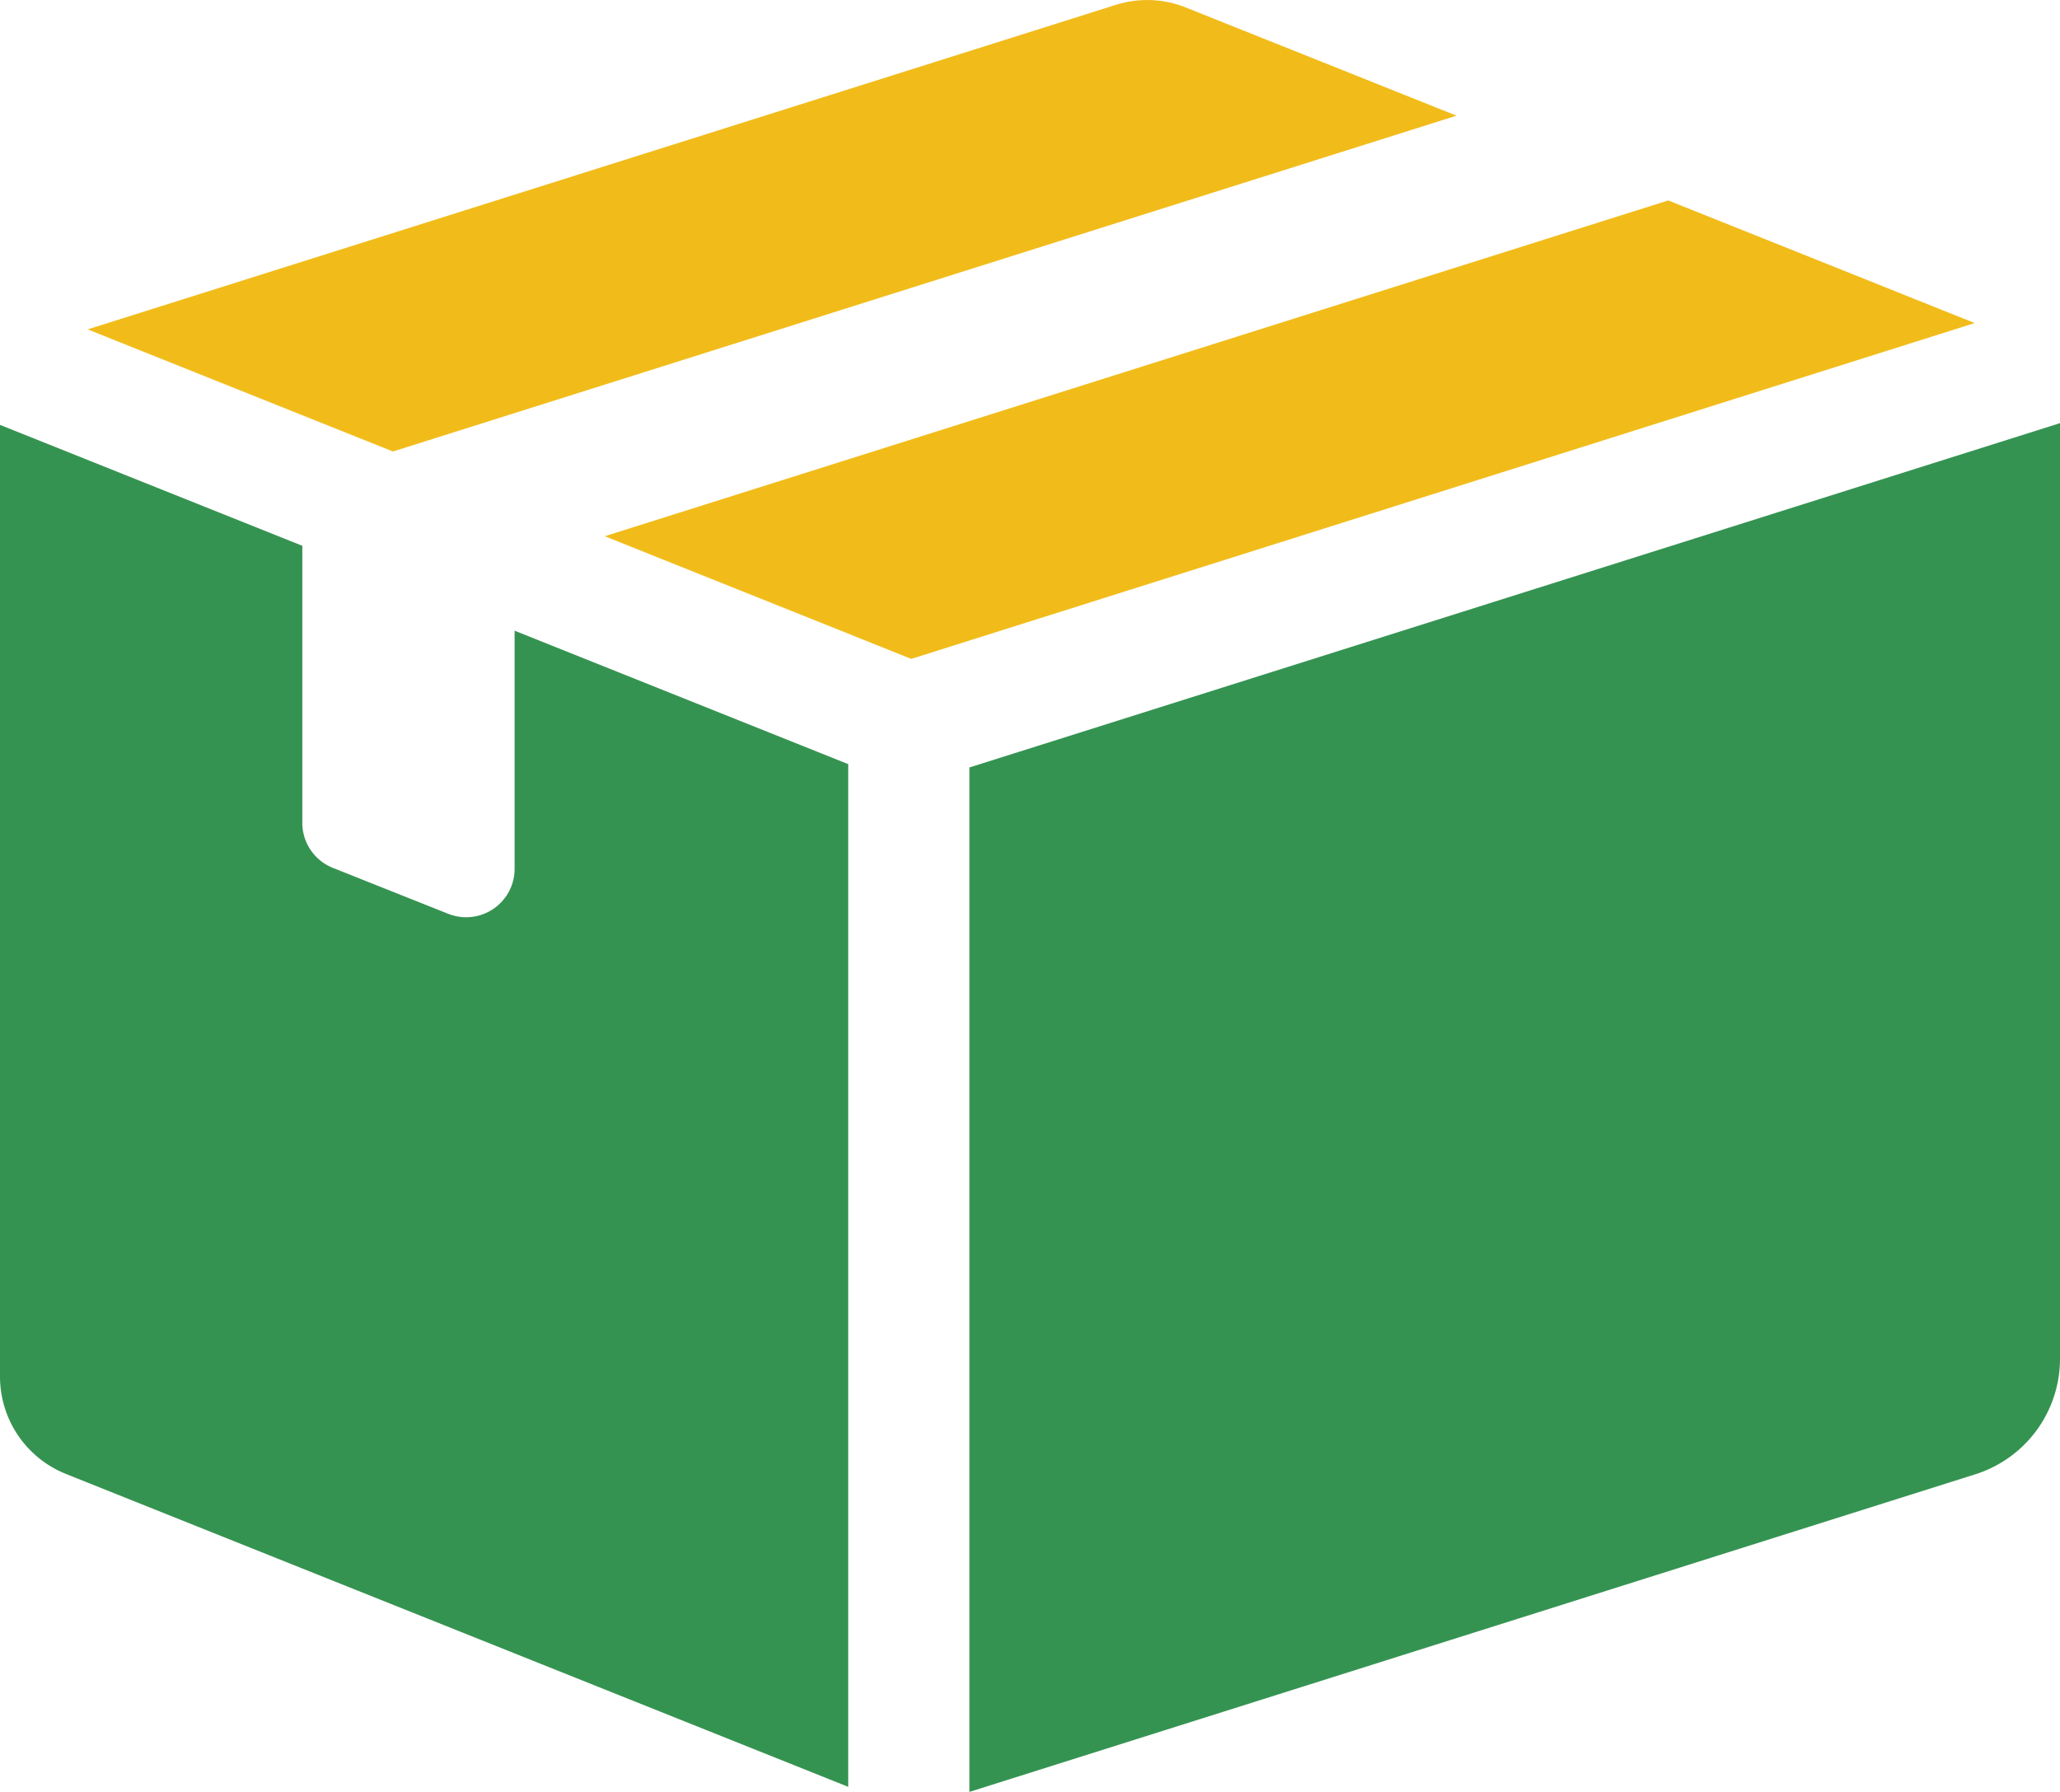
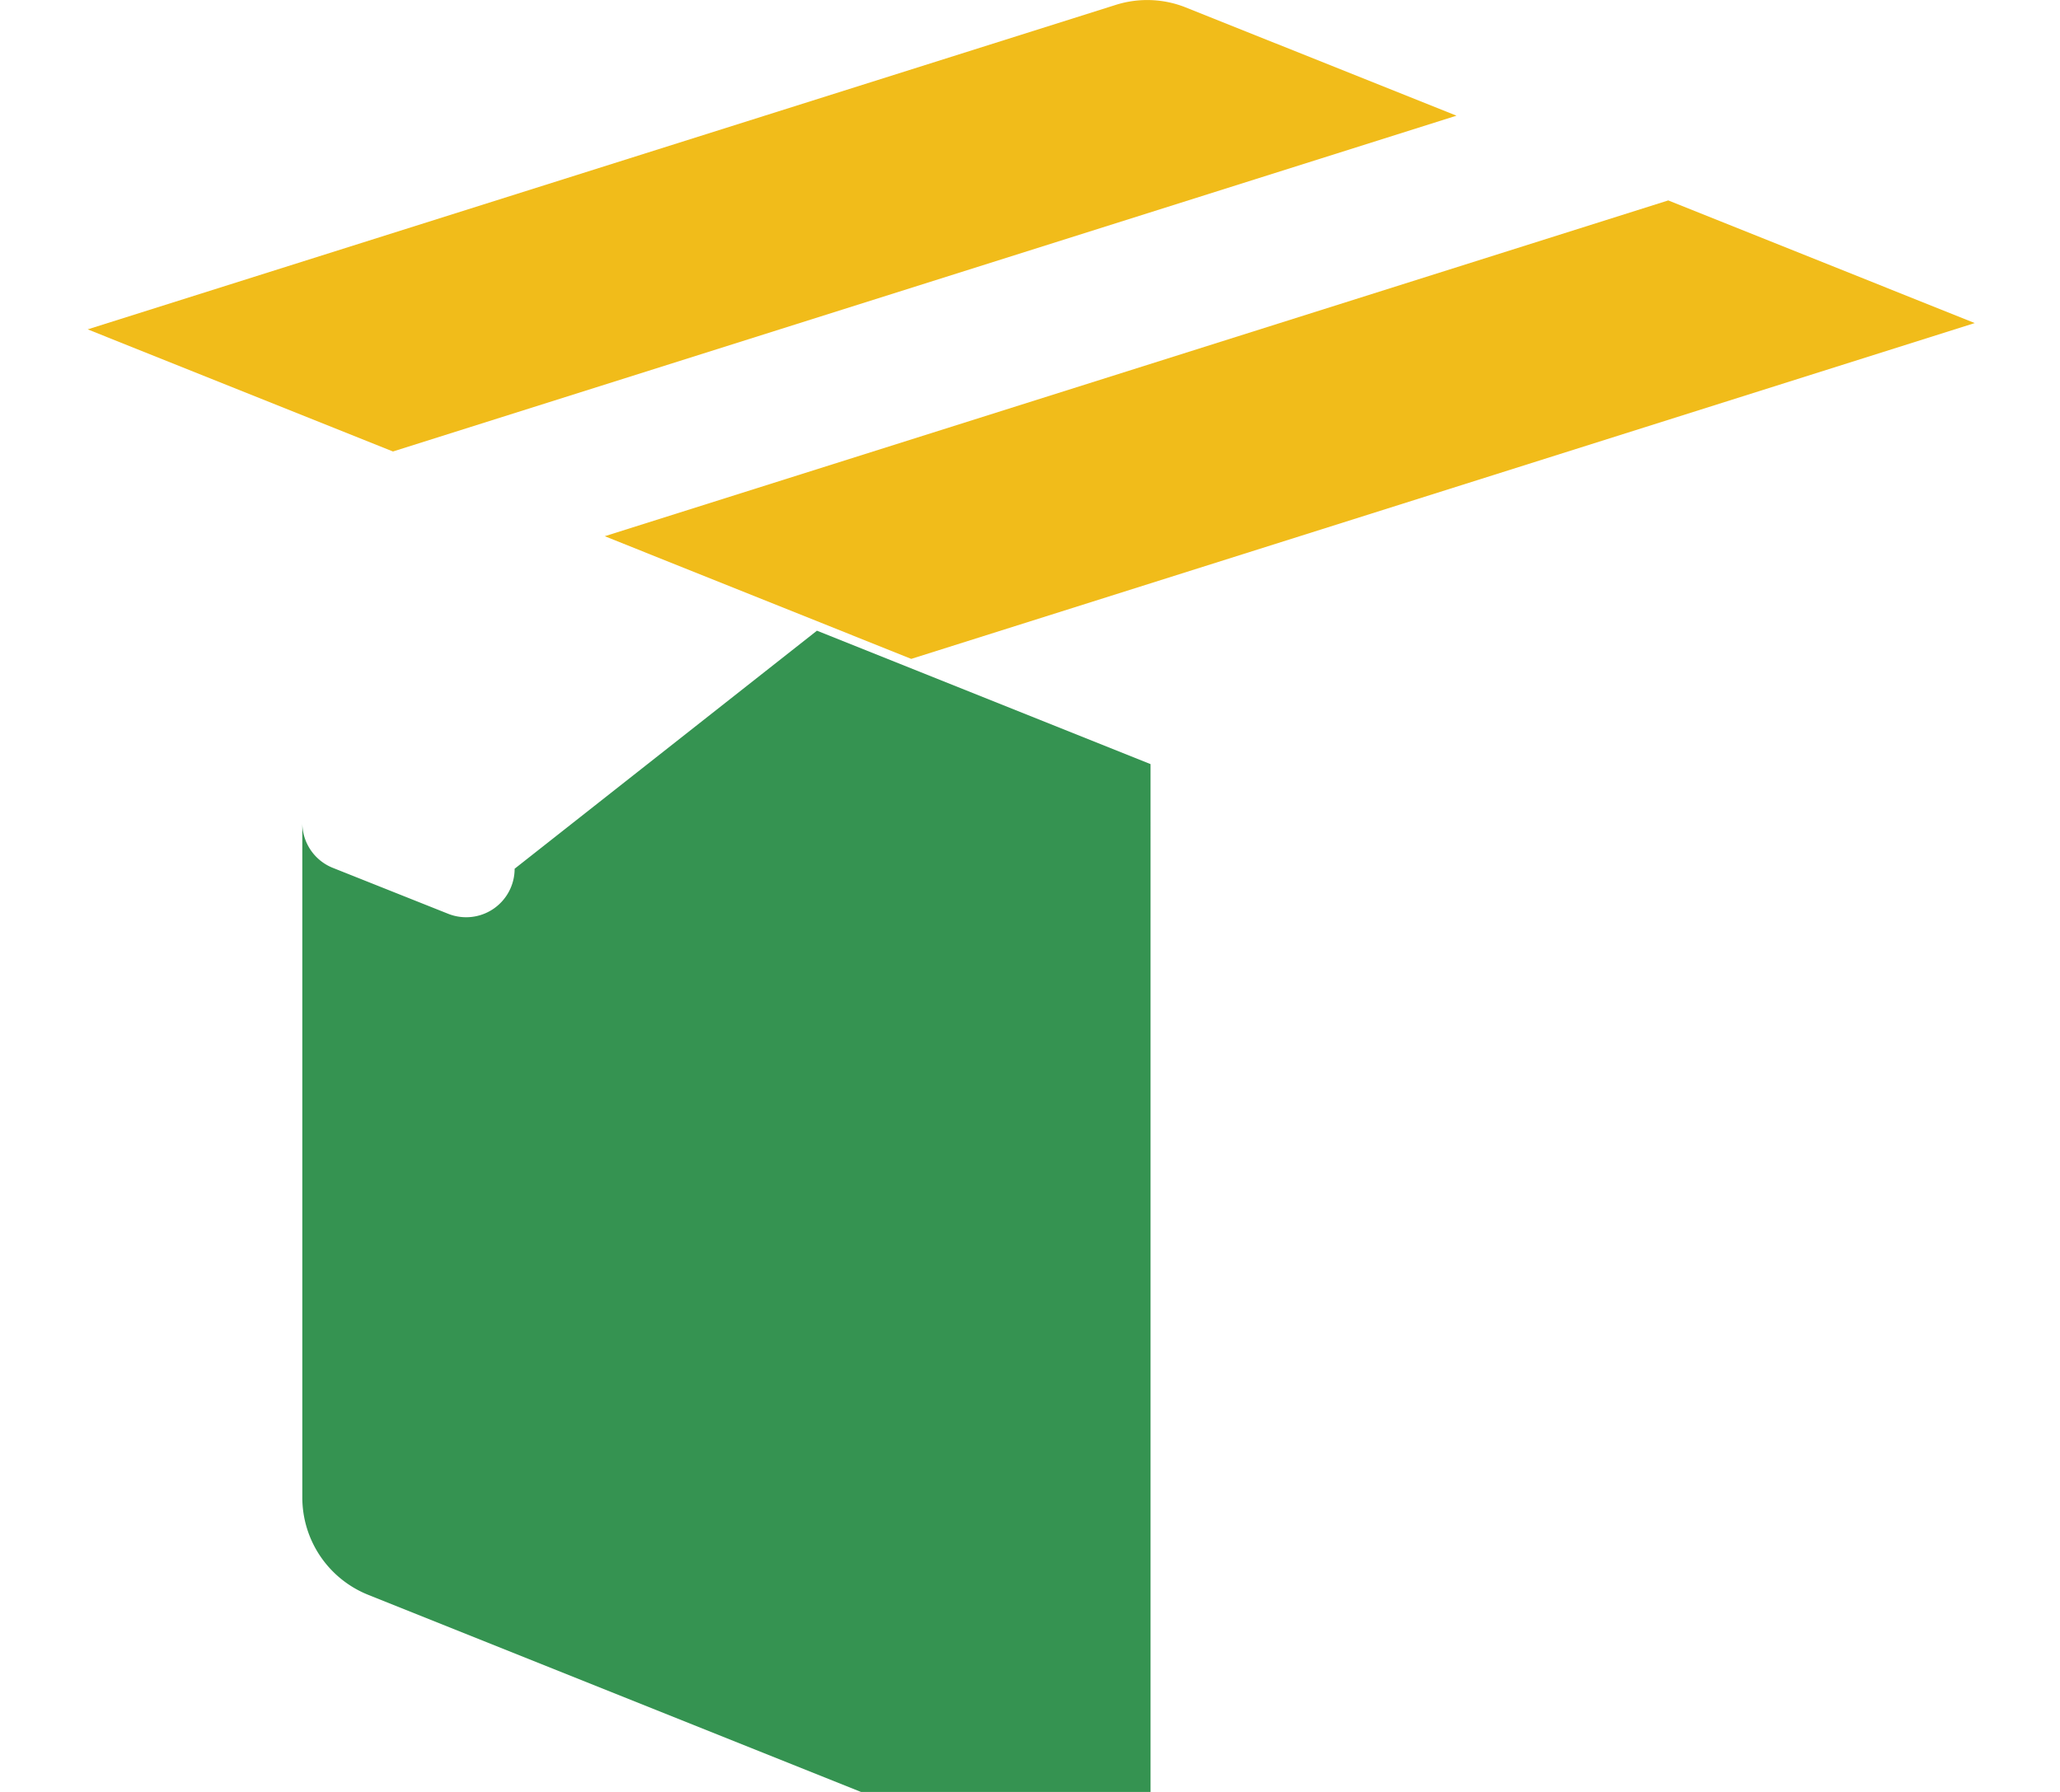
<svg xmlns="http://www.w3.org/2000/svg" width="82.28" height="71.581" viewBox="0 0 82.28 71.581">
  <g transform="translate(-394.113 -214.143)">
-     <path d="M414.668,248.846a1.936,1.936,0,0,1-2.652,1.8l-4.608-1.835a1.936,1.936,0,0,1-1.22-1.8V235.945l-12.075-4.83v38.017a4.188,4.188,0,0,0,2.634,3.889l31.246,12.5V244.667l-13.325-5.33Z" fill="#359351" />
-     <path d="M432.833,244.8v40.923l40.178-12.688a4.84,4.84,0,0,0,3.382-4.615V231.046Z" fill="#359351" />
+     <path d="M414.668,248.846a1.936,1.936,0,0,1-2.652,1.8l-4.608-1.835a1.936,1.936,0,0,1-1.22-1.8V235.945v38.017a4.188,4.188,0,0,0,2.634,3.889l31.246,12.5V244.667l-13.325-5.33Z" fill="#359351" />
    <path d="M441.474,214.44a4.16,4.16,0,0,0-2.8-.1L397.615,227.3l12.194,4.878,42.479-13.414Z" fill="#f1bc1a" />
    <path d="M460.747,222.149l-42.479,13.414,12.242,4.9,42.478-13.415Z" fill="#f1bc1a" />
  </g>
</svg>